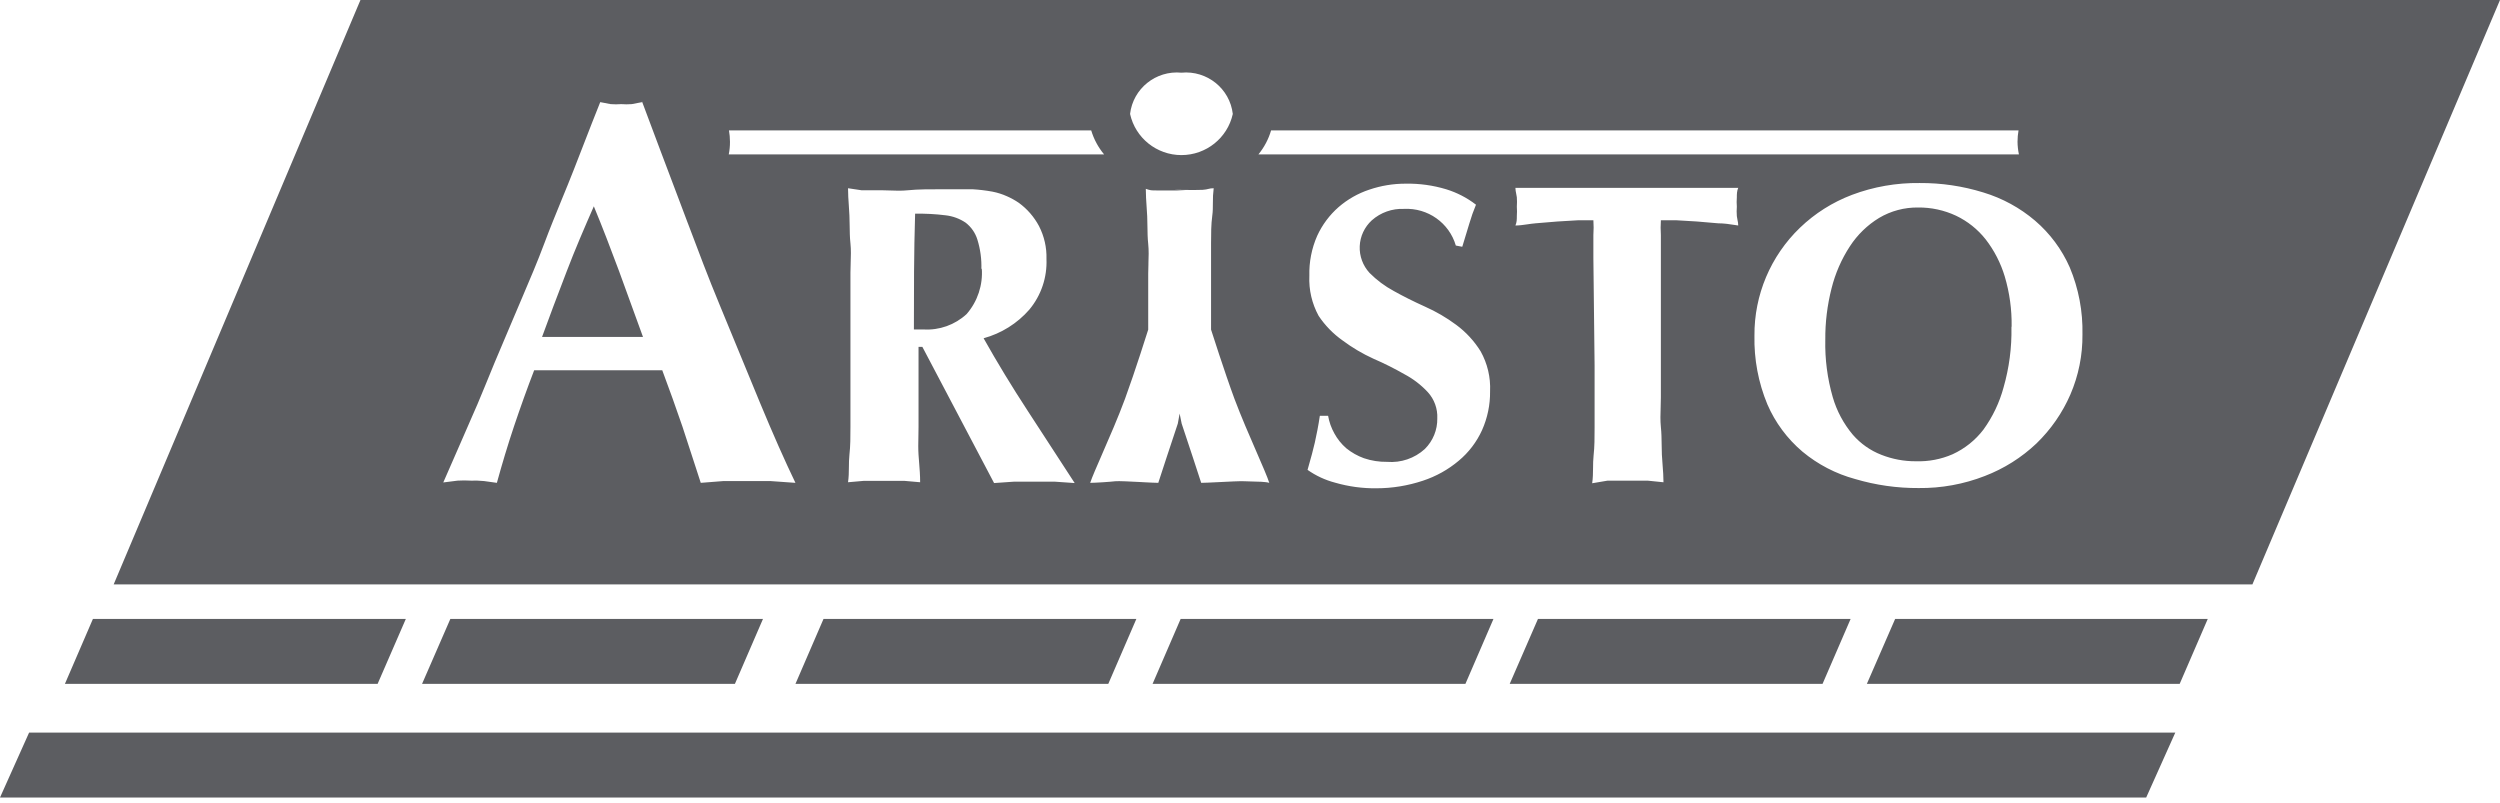
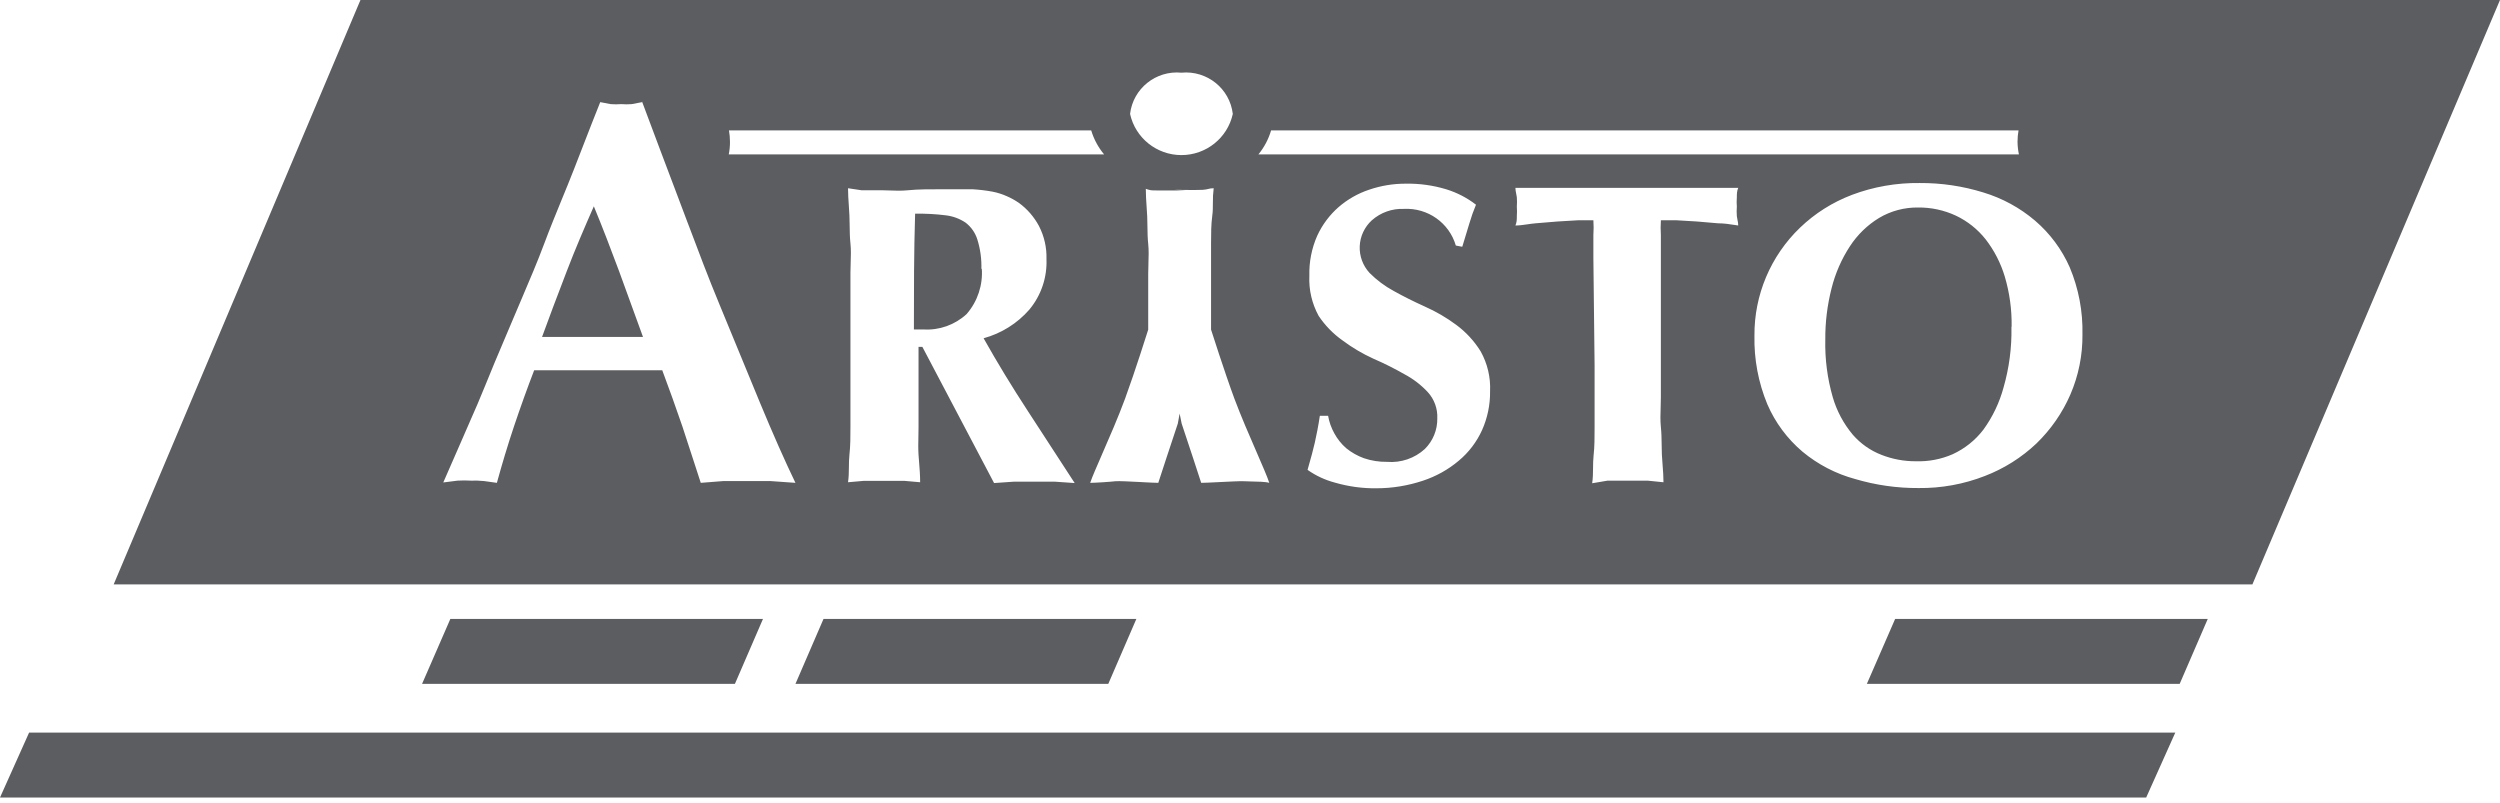
<svg xmlns="http://www.w3.org/2000/svg" version="1.1" x="0" y="0" width="109" height="35" viewBox="0, 0, 109, 35">
  <g id="Layer_1">
    <path d="M109,-0 L98.205,25.48 L4.956,25.48 L15.716,-0 L109,-0 z M61.296,8.008 L61.296,8.008 C60.752,8.006 60.212,8.094 59.697,8.27 C59.206,8.433 58.752,8.692 58.362,9.03 C57.967,9.376 57.65,9.801 57.431,10.278 C57.188,10.828 57.072,11.425 57.088,12.025 C57.06,12.632 57.2,13.237 57.492,13.771 C57.771,14.19 58.126,14.554 58.538,14.845 C58.956,15.157 59.406,15.423 59.882,15.64 C60.365,15.849 60.813,16.076 61.226,16.312 C61.61,16.515 61.958,16.78 62.253,17.098 C62.537,17.411 62.685,17.821 62.666,18.242 C62.675,18.742 62.478,19.224 62.121,19.578 C61.676,19.983 61.081,20.186 60.479,20.137 C60.135,20.142 59.794,20.089 59.469,19.979 C59.189,19.878 58.927,19.731 58.696,19.543 C58.486,19.36 58.31,19.141 58.178,18.897 C58.044,18.658 57.952,18.398 57.905,18.128 L57.545,18.128 C57.484,18.548 57.405,18.94 57.326,19.298 C57.256,19.612 57.16,19.953 57.054,20.326 L57.054,20.326 L57.054,20.326 L57.009,20.486 C57.373,20.743 57.781,20.932 58.213,21.045 C58.798,21.214 59.405,21.297 60.013,21.289 C60.703,21.289 61.388,21.176 62.042,20.958 C62.615,20.769 63.146,20.473 63.606,20.084 C64.038,19.723 64.383,19.269 64.616,18.757 C64.854,18.224 64.975,17.646 64.967,17.063 C64.996,16.454 64.853,15.849 64.555,15.317 C64.277,14.869 63.916,14.478 63.492,14.164 C63.069,13.85 62.612,13.583 62.13,13.369 C61.647,13.151 61.19,12.924 60.769,12.688 C60.381,12.479 60.026,12.214 59.715,11.902 C59.421,11.585 59.266,11.165 59.284,10.734 C59.302,10.304 59.492,9.898 59.811,9.606 C60.196,9.264 60.701,9.085 61.217,9.108 C62.251,9.056 63.186,9.717 63.474,10.706 L63.755,10.759 C63.812,10.568 63.866,10.395 63.914,10.236 L63.914,10.236 C63.97,10.053 64.02,9.891 64.063,9.746 C64.144,9.467 64.241,9.193 64.353,8.925 C63.964,8.624 63.523,8.396 63.053,8.252 C62.483,8.08 61.89,7.998 61.296,8.008 z M83.697,7.98 L83.697,7.98 C82.69,7.967 81.688,8.141 80.746,8.496 C79.901,8.816 79.13,9.303 78.48,9.928 C77.198,11.161 76.48,12.862 76.494,14.634 C76.472,15.66 76.663,16.68 77.057,17.629 C77.4,18.424 77.924,19.129 78.585,19.69 C79.257,20.249 80.041,20.657 80.886,20.886 C81.784,21.152 82.717,21.285 83.653,21.279 C84.639,21.29 85.617,21.112 86.534,20.755 C87.374,20.433 88.141,19.95 88.792,19.332 C89.419,18.724 89.921,18.001 90.268,17.202 C90.625,16.375 90.804,15.482 90.795,14.582 C90.817,13.58 90.629,12.583 90.241,11.657 C89.897,10.875 89.38,10.179 88.73,9.622 C88.072,9.061 87.303,8.642 86.473,8.391 C85.574,8.112 84.638,7.974 83.697,7.98 z M83.632,9.047 L83.632,9.047 C84.203,9.041 84.767,9.164 85.283,9.405 C85.788,9.646 86.229,9.998 86.575,10.436 C86.95,10.921 87.233,11.472 87.409,12.06 C87.617,12.763 87.717,13.493 87.707,14.226 L87.699,14.269 C87.716,15.155 87.6,16.038 87.356,16.889 C87.178,17.551 86.88,18.175 86.478,18.731 C86.125,19.193 85.664,19.562 85.134,19.805 C84.628,20.026 84.079,20.13 83.526,20.111 C83.015,20.114 82.509,20.018 82.033,19.832 C81.552,19.646 81.124,19.346 80.786,18.958 C80.382,18.478 80.082,17.918 79.908,17.317 C79.673,16.502 79.564,15.658 79.583,14.811 C79.577,14.057 79.669,13.306 79.855,12.575 C80.017,11.924 80.286,11.304 80.654,10.741 C80.98,10.239 81.415,9.814 81.928,9.502 C82.443,9.196 83.033,9.039 83.632,9.047 z M75.787,8.19 L66.072,8.19 C66.072,8.277 66.089,8.36 66.106,8.444 C66.117,8.496 66.127,8.548 66.134,8.601 C66.144,8.737 66.144,8.875 66.134,9.011 C66.144,9.148 66.144,9.286 66.134,9.422 C66.134,9.561 66.134,9.692 66.072,9.832 C66.243,9.832 66.42,9.806 66.599,9.78 C66.716,9.763 66.833,9.746 66.951,9.736 L67.908,9.657 L68.786,9.605 L69.472,9.605 C69.486,9.82 69.486,10.036 69.471,10.251 L69.471,11.238 L69.524,15.918 L69.524,18.66 C69.524,19.08 69.524,19.472 69.48,19.865 C69.46,20.044 69.459,20.225 69.457,20.407 L69.457,20.407 C69.455,20.626 69.452,20.847 69.419,21.07 L70.086,20.957 L71.843,20.957 L72.528,21.027 C72.528,20.777 72.509,20.531 72.49,20.288 C72.477,20.131 72.465,19.976 72.458,19.822 C72.452,19.678 72.45,19.535 72.448,19.39 C72.445,19.138 72.442,18.883 72.414,18.616 C72.385,18.336 72.395,18.04 72.405,17.748 C72.409,17.605 72.414,17.463 72.414,17.324 L72.414,10.251 C72.4,10.036 72.4,9.82 72.414,9.605 L73.108,9.605 L73.986,9.657 L74.909,9.736 C75.17,9.736 75.412,9.774 75.656,9.812 C75.7,9.819 75.743,9.826 75.787,9.832 C75.787,9.746 75.77,9.663 75.753,9.579 C75.743,9.527 75.732,9.475 75.726,9.422 C75.715,9.286 75.715,9.148 75.726,9.011 C75.715,8.875 75.715,8.737 75.726,8.601 C75.726,8.47 75.726,8.33 75.787,8.19 z M36.974,8.207 L36.974,8.207 C36.974,8.461 36.991,8.714 37.009,8.965 L37.009,8.965 C37.019,9.112 37.029,9.259 37.035,9.404 C37.042,9.547 37.044,9.691 37.045,9.836 L37.045,9.837 C37.048,10.091 37.051,10.348 37.079,10.609 C37.109,10.884 37.099,11.182 37.089,11.475 C37.084,11.619 37.079,11.763 37.079,11.901 L37.079,18.625 C37.079,19.044 37.079,19.437 37.035,19.83 C37.015,20.008 37.014,20.189 37.012,20.37 L37.012,20.371 C37.01,20.588 37.007,20.807 36.974,21.026 L37.668,20.965 L39.424,20.965 L40.118,21.026 C40.119,20.73 40.096,20.444 40.073,20.159 L40.073,20.159 C40.064,20.049 40.056,19.939 40.048,19.83 C40.031,19.57 40.036,19.31 40.042,19.042 L40.042,19.042 C40.045,18.905 40.048,18.766 40.048,18.625 L40.048,15.123 L40.215,15.123 L43.342,21.061 L44.22,21 L45.977,21 L46.856,21.061 L44.8,17.9 C44.115,16.852 43.477,15.801 42.885,14.748 C43.659,14.536 44.353,14.102 44.879,13.499 C45.395,12.88 45.66,12.092 45.626,11.29 C45.641,10.793 45.528,10.3 45.301,9.858 C45.089,9.459 44.789,9.112 44.423,8.845 C44.259,8.733 44.085,8.637 43.904,8.557 C43.702,8.466 43.49,8.399 43.272,8.356 C42.982,8.303 42.689,8.268 42.393,8.251 L41.181,8.251 C40.54,8.251 40.013,8.251 39.591,8.295 C39.304,8.325 39.029,8.314 38.777,8.304 C38.659,8.299 38.547,8.295 38.441,8.295 L37.562,8.295 L36.974,8.207 z M39.899,9.317 L39.899,9.317 C40.342,9.309 40.785,9.332 41.225,9.387 C41.54,9.422 41.842,9.532 42.104,9.71 C42.345,9.897 42.523,10.152 42.613,10.443 C42.744,10.864 42.803,11.304 42.788,11.744 L42.806,11.701 C42.86,12.425 42.623,13.141 42.147,13.691 C41.637,14.164 40.955,14.407 40.259,14.364 L39.846,14.364 C39.846,12.696 39.846,11.011 39.899,9.317 z M27.979,4.391 L27.997,4.453 L27.54,4.54 C27.388,4.552 27.236,4.552 27.083,4.54 C26.932,4.552 26.779,4.552 26.627,4.54 L26.17,4.453 C25.935,5.037 25.684,5.683 25.42,6.364 L25.42,6.364 C25.29,6.701 25.156,7.046 25.019,7.395 C24.847,7.836 24.666,8.278 24.483,8.722 C24.229,9.344 23.972,9.969 23.737,10.6 C23.435,11.409 23.094,12.207 22.754,13.004 L22.754,13.004 C22.639,13.274 22.524,13.544 22.41,13.813 C22.272,14.142 22.136,14.463 22.002,14.777 L22.002,14.777 C21.703,15.482 21.418,16.151 21.163,16.791 C20.935,17.363 20.701,17.895 20.48,18.395 L20.48,18.395 L20.48,18.396 C20.343,18.705 20.212,19.002 20.091,19.288 L19.327,21.035 L19.951,20.956 C20.144,20.944 20.338,20.944 20.531,20.956 C20.721,20.949 20.912,20.955 21.102,20.974 L21.664,21.052 C21.892,20.223 22.138,19.402 22.41,18.59 C22.683,17.778 22.973,16.966 23.289,16.145 L28.875,16.145 C29.18,16.96 29.473,17.778 29.754,18.598 C29.96,19.219 30.161,19.84 30.36,20.457 L30.36,20.458 L30.361,20.46 C30.425,20.658 30.489,20.855 30.553,21.052 L31.545,20.974 L33.583,20.974 L34.681,21.052 C34.213,20.08 33.698,18.916 33.135,17.559 C32.886,16.957 32.631,16.337 32.369,15.7 C32.051,14.924 31.721,14.123 31.379,13.298 C30.887,12.114 30.439,10.925 29.988,9.726 L29.987,9.726 L29.987,9.726 C29.866,9.404 29.745,9.081 29.622,8.757 C29.042,7.229 28.498,5.78 27.979,4.391 z M25.891,8.995 C26.278,9.93 26.638,10.873 26.989,11.816 L28.034,14.689 L23.634,14.689 C23.953,13.808 24.286,12.935 24.615,12.076 L24.714,11.816 C25.074,10.873 25.478,9.938 25.891,8.995 L25.891,8.995 z M52.917,8.207 C52.746,8.219 52.825,8.207 52.68,8.238 C52.621,8.253 52.556,8.269 52.434,8.277 C52.256,8.289 51.875,8.285 51.553,8.28 L51.552,8.28 C51.412,8.279 51.283,8.277 51.186,8.277 L51.678,8.303 L50.431,8.303 C50.185,8.303 50.167,8.303 49.957,8.233 C49.957,8.496 49.975,8.755 49.992,9.007 L49.992,9.007 C50.002,9.15 50.012,9.291 50.018,9.43 C50.025,9.57 50.026,9.714 50.028,9.86 C50.031,10.114 50.034,10.375 50.062,10.635 C50.091,10.91 50.082,11.208 50.071,11.501 L50.072,11.502 C50.067,11.646 50.062,11.789 50.062,11.927 L50.062,14.372 C50.062,14.372 49.482,16.215 49.052,17.385 C48.752,18.197 48.368,19.076 48.057,19.789 L48.057,19.789 L48.057,19.79 L48.057,19.79 L48.057,19.79 C47.813,20.349 47.613,20.807 47.532,21.052 C47.743,21.052 48.411,21.009 48.63,20.982 C48.763,20.967 49.305,20.995 49.782,21.02 L49.782,21.021 C50.095,21.037 50.38,21.052 50.501,21.052 L50.852,19.978 L51.353,18.467 L51.432,18.031 L51.52,18.467 L52.021,19.978 L52.372,21.052 C52.5,21.052 52.802,21.037 53.129,21.021 C53.587,20.998 54.095,20.972 54.243,20.982 C54.321,20.988 54.433,20.99 54.558,20.992 C54.841,20.997 55.189,21.004 55.341,21.052 C55.256,20.791 55.043,20.3 54.784,19.705 C54.481,19.008 54.115,18.167 53.821,17.385 C53.391,16.223 52.803,14.372 52.802,14.372 L52.802,10.608 C52.803,10.19 52.803,9.788 52.855,9.404 C52.881,9.219 52.882,9.031 52.882,8.839 L52.882,8.839 L52.888,8.525 L52.917,8.207 z M51.51,3.169 L51.51,3.169 C50.396,3.062 49.4,3.862 49.271,4.968 C49.501,6.015 50.433,6.762 51.51,6.762 C52.588,6.762 53.52,6.015 53.75,4.968 C53.621,3.862 52.625,3.062 51.51,3.169 z M47.576,5.684 L31.783,5.684 C31.812,5.848 31.826,6.015 31.827,6.182 C31.828,6.366 31.811,6.551 31.774,6.732 L48.139,6.732 C47.882,6.424 47.691,6.068 47.576,5.684 z M88.008,5.684 L55.42,5.684 C55.308,6.067 55.12,6.423 54.867,6.732 L88.025,6.732 C87.987,6.551 87.966,6.367 87.964,6.182 C87.964,6.015 87.979,5.848 88.008,5.684 z" fill="#17191F" fill-opacity="0.7" />
-     <path d="M17.694,26.986 L4.051,26.986 L2.83,29.817 L16.464,29.817 L17.694,26.986 z" fill="#17191F" fill-opacity="0.7" />
    <path d="M81.395,29.817 L95.034,29.817 L96.258,26.986 L82.628,26.986 L81.395,29.817 z" fill="#17191F" fill-opacity="0.7" />
    <path d="M1.269,31.941 L-0,34.772 L93.574,34.772 L94.843,31.941 L1.269,31.941 z" fill="#17191F" fill-opacity="0.7" />
    <path d="M35.905,26.986 L34.682,29.817 L48.321,29.817 L49.545,26.986 L35.905,26.986 z" fill="#17191F" fill-opacity="0.7" />
-     <path d="M51.476,26.986 L50.252,29.817 L63.892,29.817 L65.115,26.986 L51.476,26.986 z" fill="#17191F" fill-opacity="0.7" />
    <path d="M19.635,26.986 L18.402,29.817 L32.042,29.817 L33.266,26.986 L19.635,26.986 z" fill="#17191F" fill-opacity="0.7" />
-     <path d="M67.055,26.986 L65.823,29.817 L79.463,29.817 L80.687,26.986 L67.055,26.986 z" fill="#17191F" fill-opacity="0.7" />
  </g>
</svg>